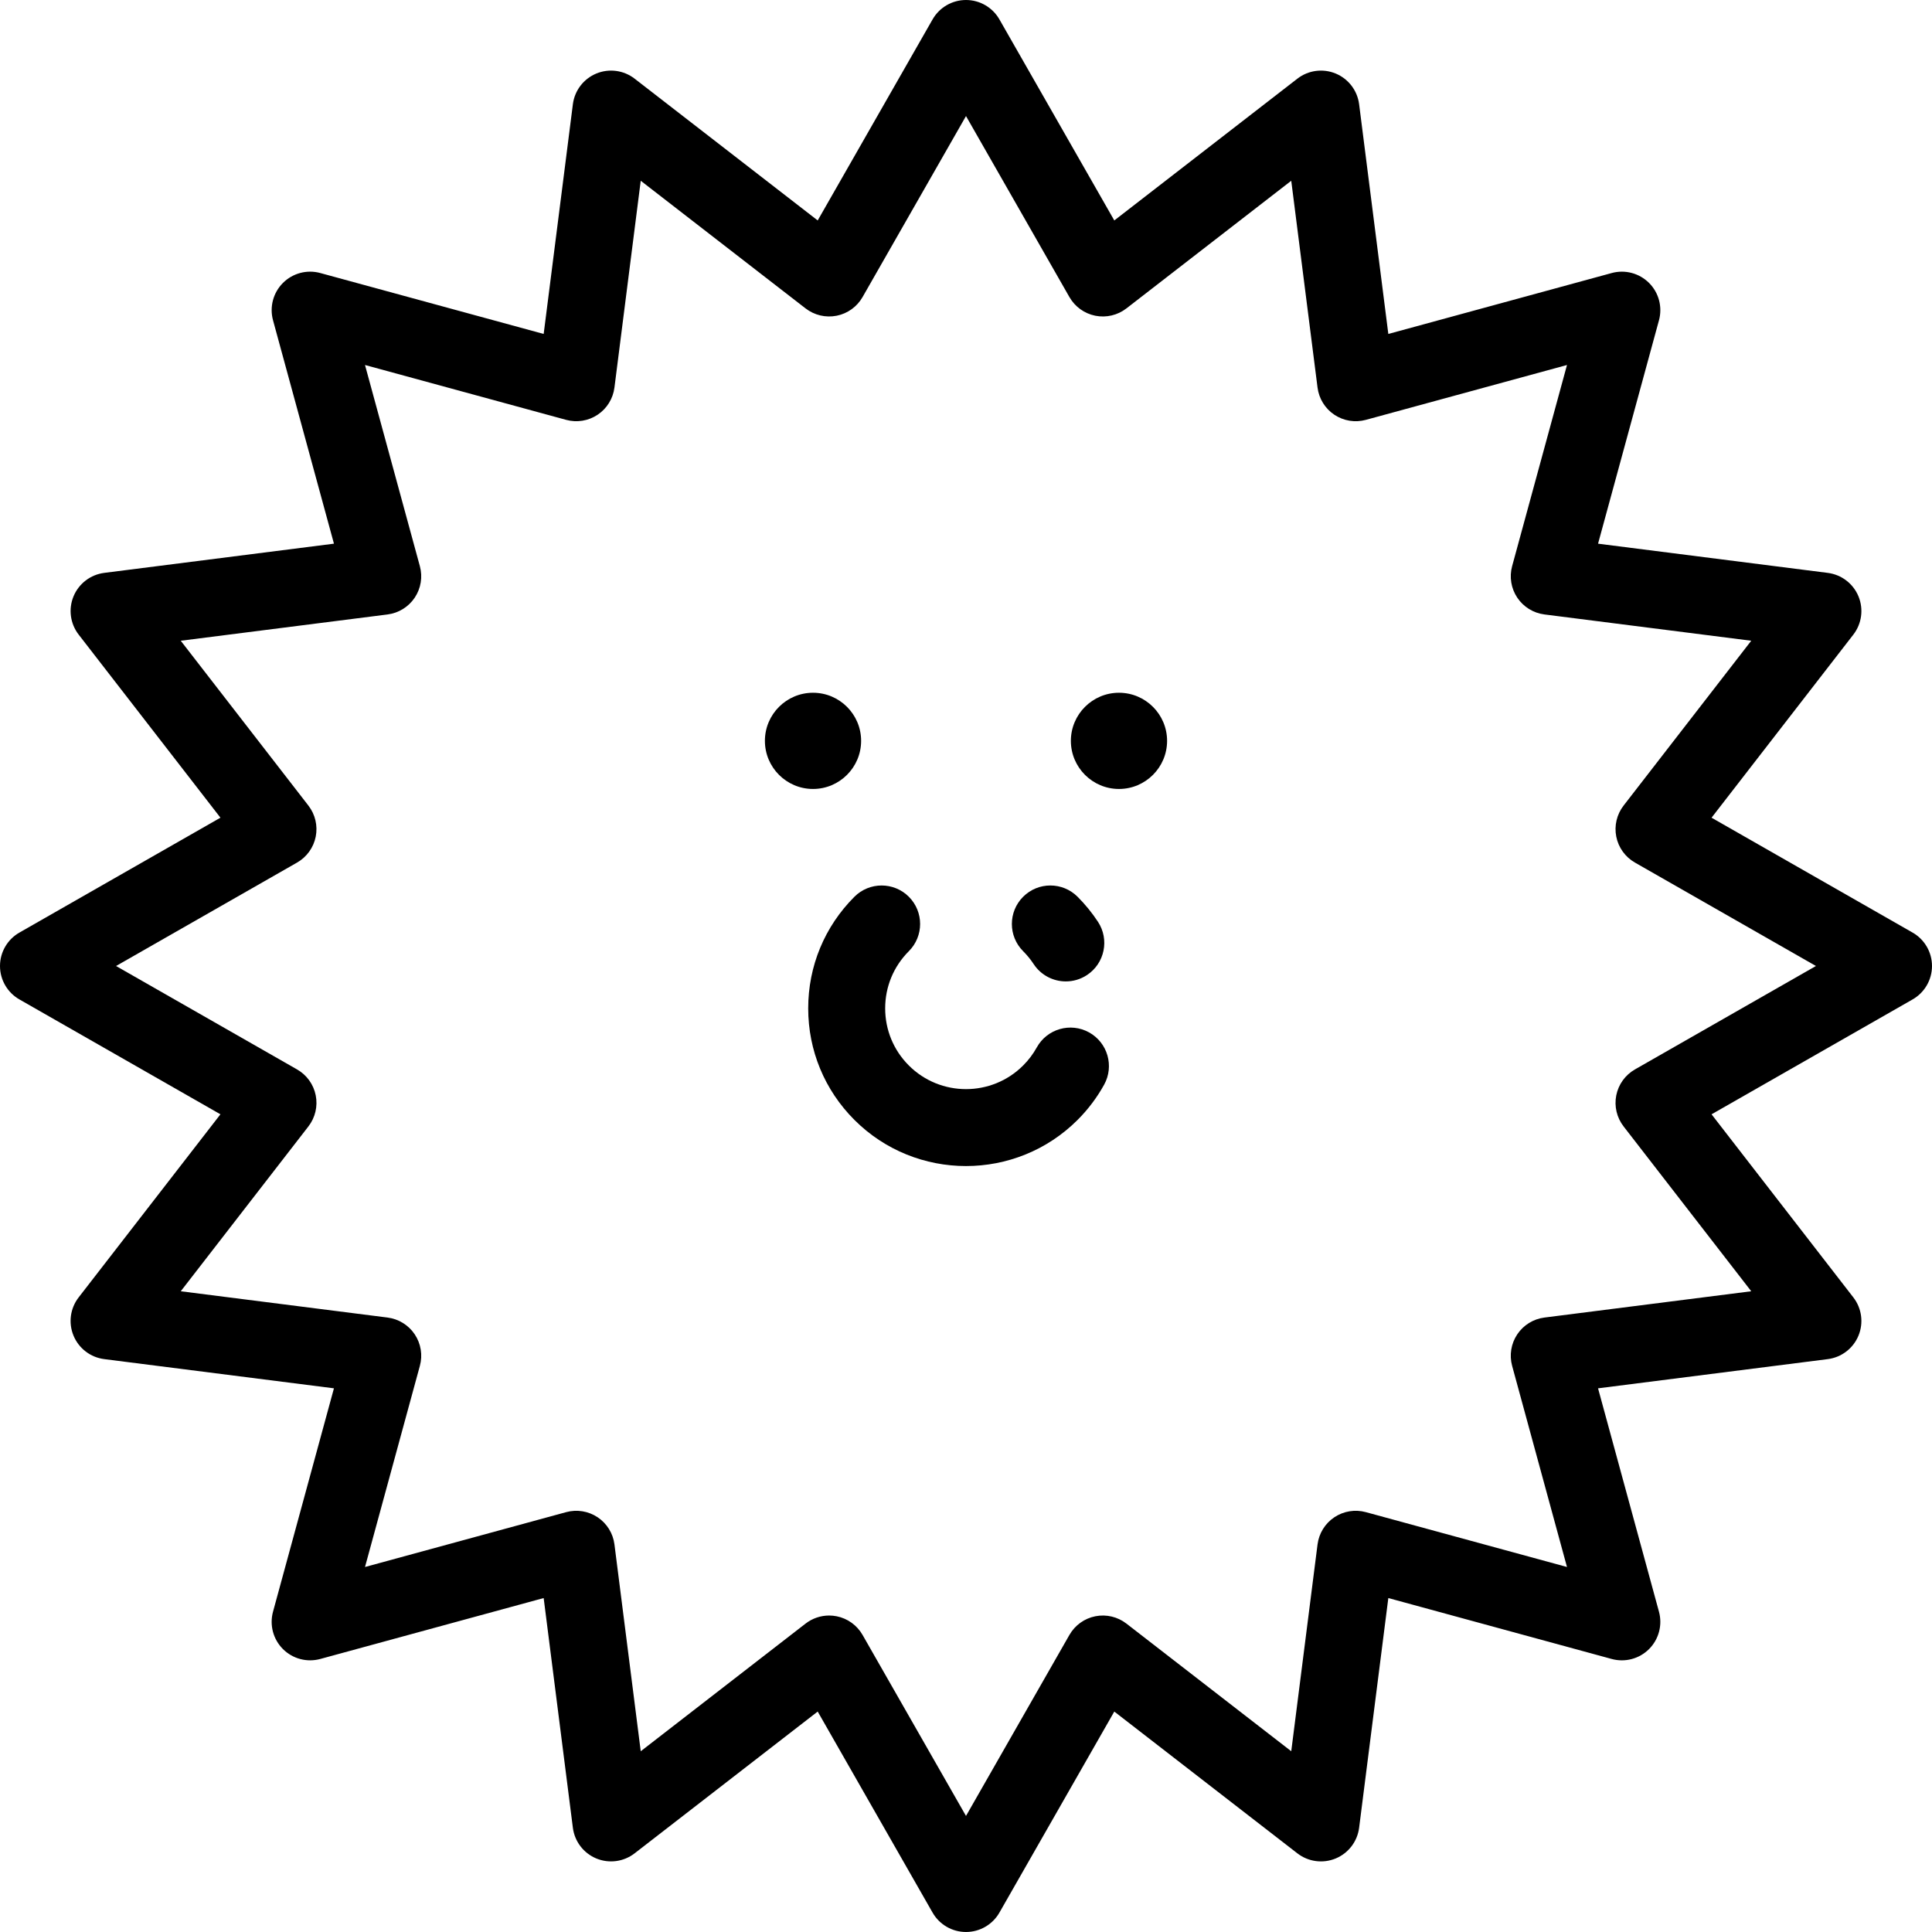
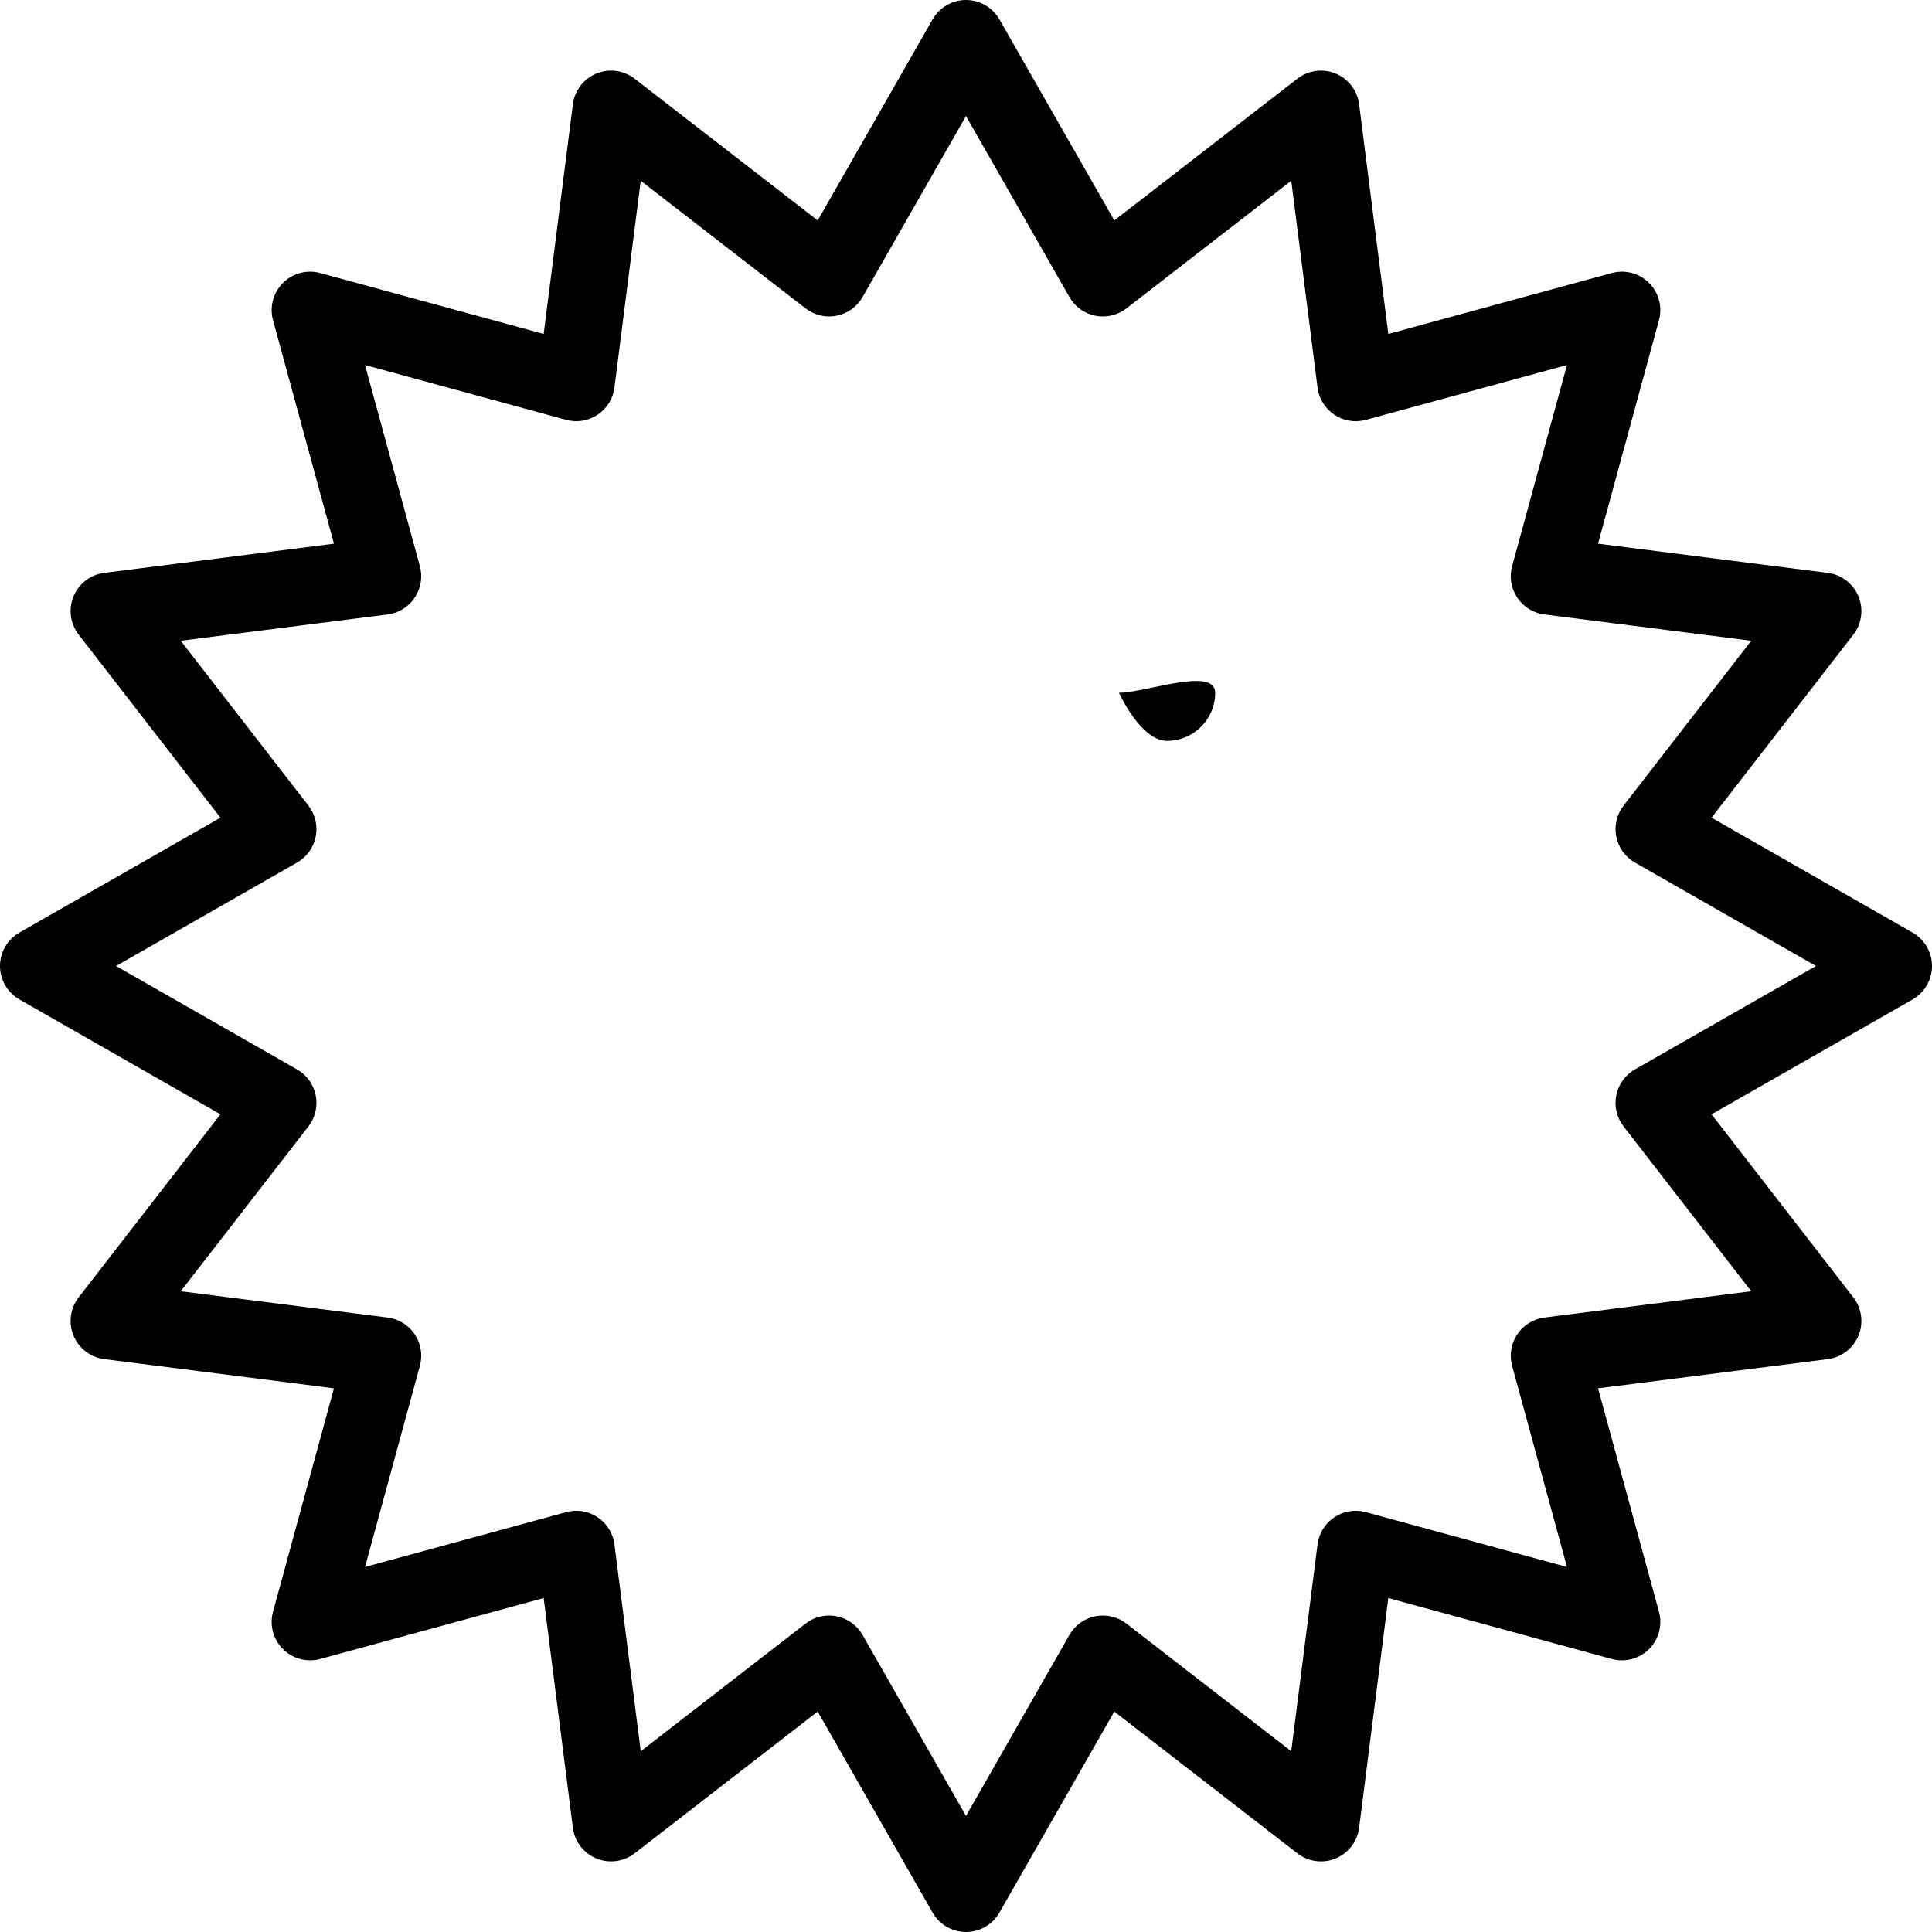
<svg xmlns="http://www.w3.org/2000/svg" version="1.1" id="Layer_1" x="0px" y="0px" viewBox="0 0 512.002 512.002" style="enable-background:new 0 0 512.002 512.002;" xml:space="preserve">
  <g>
    <g>
      <path d="M506.863,247.146L453.582,216.7l37.573-48.518c2.242-2.894,2.761-6.766,1.36-10.148c-1.401-3.382-4.506-5.753-8.137-6.214    l-60.876-7.739l16.146-59.203c0.964-3.531-0.04-7.307-2.627-9.895c-2.589-2.588-6.365-3.592-9.895-2.627l-59.203,16.145    l-7.739-60.876c-0.462-3.632-2.834-6.737-6.215-8.138c-3.381-1.4-7.255-0.881-10.148,1.36L295.302,58.42L264.856,5.14    c-1.817-3.178-5.197-5.139-8.856-5.139s-7.039,1.961-8.855,5.139l-30.446,53.28l-48.518-37.574    c-2.895-2.241-6.768-2.76-10.148-1.36c-3.382,1.402-5.753,4.506-6.215,8.138l-7.739,60.876L84.876,72.355    c-3.528-0.964-7.308,0.04-9.895,2.627c-2.588,2.589-3.59,6.364-2.627,9.895l16.147,59.202l-60.876,7.739    c-3.632,0.461-6.737,2.833-8.137,6.214c-1.4,3.381-0.881,7.255,1.36,10.148l37.573,48.518L5.139,247.145    C1.961,248.962,0,252.341,0,256.001c0,3.661,1.961,7.039,5.137,8.855l53.281,30.446l-37.573,48.518    c-2.242,2.893-2.761,6.766-1.36,10.148c1.401,3.382,4.506,5.753,8.137,6.214l60.876,7.739l-16.146,59.203    c-0.964,3.531,0.04,7.307,2.627,9.895c2.588,2.588,6.364,3.589,9.895,2.627l59.203-16.145l7.739,60.876    c0.462,3.632,2.834,6.737,6.215,8.138c3.381,1.4,7.255,0.881,10.148-1.36l48.518-37.574l30.446,53.28    c1.816,3.178,5.196,5.139,8.856,5.139s7.039-1.961,8.856-5.137l30.446-53.28l48.518,37.574c2.895,2.241,6.768,2.76,10.148,1.36    c3.382-1.402,5.753-4.506,6.215-8.138l7.739-60.876l59.203,16.145c3.528,0.964,7.308-0.039,9.895-2.627s3.59-6.364,2.627-9.895    l-16.146-59.203l60.876-7.739c3.632-0.461,6.737-2.833,8.137-6.214s0.881-7.255-1.36-10.148l-37.573-48.518l53.281-30.446    c3.178-1.816,5.139-5.195,5.139-8.856C512.002,252.342,510.041,248.962,506.863,247.146z M433.273,283.413    c-2.563,1.465-4.367,3.969-4.943,6.865c-0.576,2.897,0.131,5.9,1.939,8.235l33.83,43.684l-54.812,6.968    c-2.929,0.372-5.553,1.996-7.195,4.451c-1.641,2.456-2.137,5.501-1.36,8.35l14.538,53.305l-53.305-14.537    c-2.849-0.778-5.895-0.283-8.35,1.36c-2.455,1.641-4.079,4.265-4.451,7.194l-6.968,54.811l-43.684-33.831    c-2.336-1.807-5.34-2.515-8.235-1.939c-2.897,0.576-5.4,2.378-6.866,4.944L256,481.245l-27.412-47.972    c-1.466-2.565-3.969-4.368-6.866-4.944c-0.661-0.132-1.327-0.196-1.99-0.196c-2.242,0-4.443,0.739-6.245,2.135l-43.684,33.831    l-6.968-54.811c-0.371-2.929-1.995-5.554-4.451-7.194c-2.456-1.64-5.502-2.138-8.35-1.36l-53.305,14.537l14.54-53.305    c0.777-2.849,0.28-5.895-1.36-8.35c-1.641-2.455-4.265-4.079-7.195-4.451l-54.812-6.968l33.83-43.684    c1.808-2.335,2.515-5.338,1.939-8.235c-0.575-2.896-2.378-5.399-4.943-6.865l-47.972-27.412l47.97-27.412    c2.563-1.465,4.367-3.969,4.943-6.865c0.576-2.897-0.13-5.9-1.939-8.235l-33.83-43.684l54.812-6.968    c2.929-0.372,5.553-1.996,7.195-4.451c1.641-2.456,2.137-5.501,1.36-8.35L96.728,96.73l53.305,14.537    c2.847,0.776,5.894,0.281,8.35-1.36c2.455-1.641,4.079-4.265,4.451-7.195l6.968-54.81l43.684,33.831    c2.336,1.808,5.34,2.514,8.235,1.939c2.897-0.576,5.401-2.378,6.866-4.944L256,30.757l27.41,47.972    c1.466,2.565,3.97,4.368,6.866,4.944c2.896,0.577,5.899-0.131,8.235-1.939l43.684-33.831l6.968,54.811    c0.371,2.929,1.996,5.555,4.451,7.195c2.456,1.641,5.501,2.137,8.35,1.36L415.27,96.73l-14.538,53.305    c-0.777,2.849-0.28,5.895,1.36,8.35c1.641,2.455,4.265,4.079,7.195,4.451l54.812,6.968l-33.83,43.684    c-1.808,2.335-2.515,5.338-1.939,8.235c0.575,2.896,2.378,5.399,4.943,6.865l47.972,27.412L433.273,283.413z" />
    </g>
  </g>
  <g>
    <g>
-       <path d="M215.458,183.587c-7.03,0-12.749,5.719-12.749,12.749s5.719,12.749,12.749,12.749c7.03,0,12.749-5.719,12.749-12.749    S222.488,183.587,215.458,183.587z" />
+       </g>
+   </g>
+   <g>
+     <g>
+       <path d="M296.542,183.587s5.719,12.749,12.749,12.749c7.03,0,12.749-5.719,12.749-12.749    S303.572,183.587,296.542,183.587z" />
    </g>
  </g>
  <g>
    <g>
-       <path d="M296.542,183.587c-7.03,0-12.749,5.719-12.749,12.749s5.719,12.749,12.749,12.749c7.03,0,12.749-5.719,12.749-12.749    S303.572,183.587,296.542,183.587z" />
-     </g>
+       </g>
  </g>
  <g>
    <g>
-       <path d="M288.618,273.597c-4.927-2.725-11.134-0.942-13.862,3.986c-0.965,1.744-2.18,3.353-3.611,4.783    c-8.35,8.351-21.938,8.351-30.291,0c-4.044-4.045-6.273-9.423-6.273-15.145s2.227-11.1,6.273-15.145    c3.983-3.984,3.983-10.442,0-14.425c-3.983-3.981-10.441-3.982-14.424,0c-7.898,7.897-12.248,18.398-12.248,29.568    s4.35,21.671,12.247,29.569c8.152,8.152,18.861,12.228,29.57,12.228s21.417-4.076,29.571-12.226    c2.779-2.779,5.146-5.919,7.034-9.331C295.332,282.53,293.547,276.324,288.618,273.597z" />
-     </g>
-   </g>
-   <g>
-     <g>
-       <path d="M290.973,244.283c-1.563-2.378-3.381-4.61-5.406-6.634c-3.983-3.982-10.441-3.981-14.424,0.002    c-3.983,3.985-3.982,10.443,0.002,14.425c1.043,1.043,1.979,2.19,2.779,3.409c1.959,2.982,5.214,4.6,8.534,4.6    c1.922,0,3.865-0.542,5.591-1.677C292.758,255.315,294.066,248.991,290.973,244.283z" />
-     </g>
+       </g>
  </g>
  <g>
</g>
  <g>
</g>
  <g>
</g>
  <g>
</g>
  <g>
</g>
  <g>
</g>
  <g>
</g>
  <g>
</g>
  <g>
</g>
  <g>
</g>
  <g>
</g>
  <g>
</g>
  <g>
</g>
  <g>
</g>
  <g>
</g>
</svg>